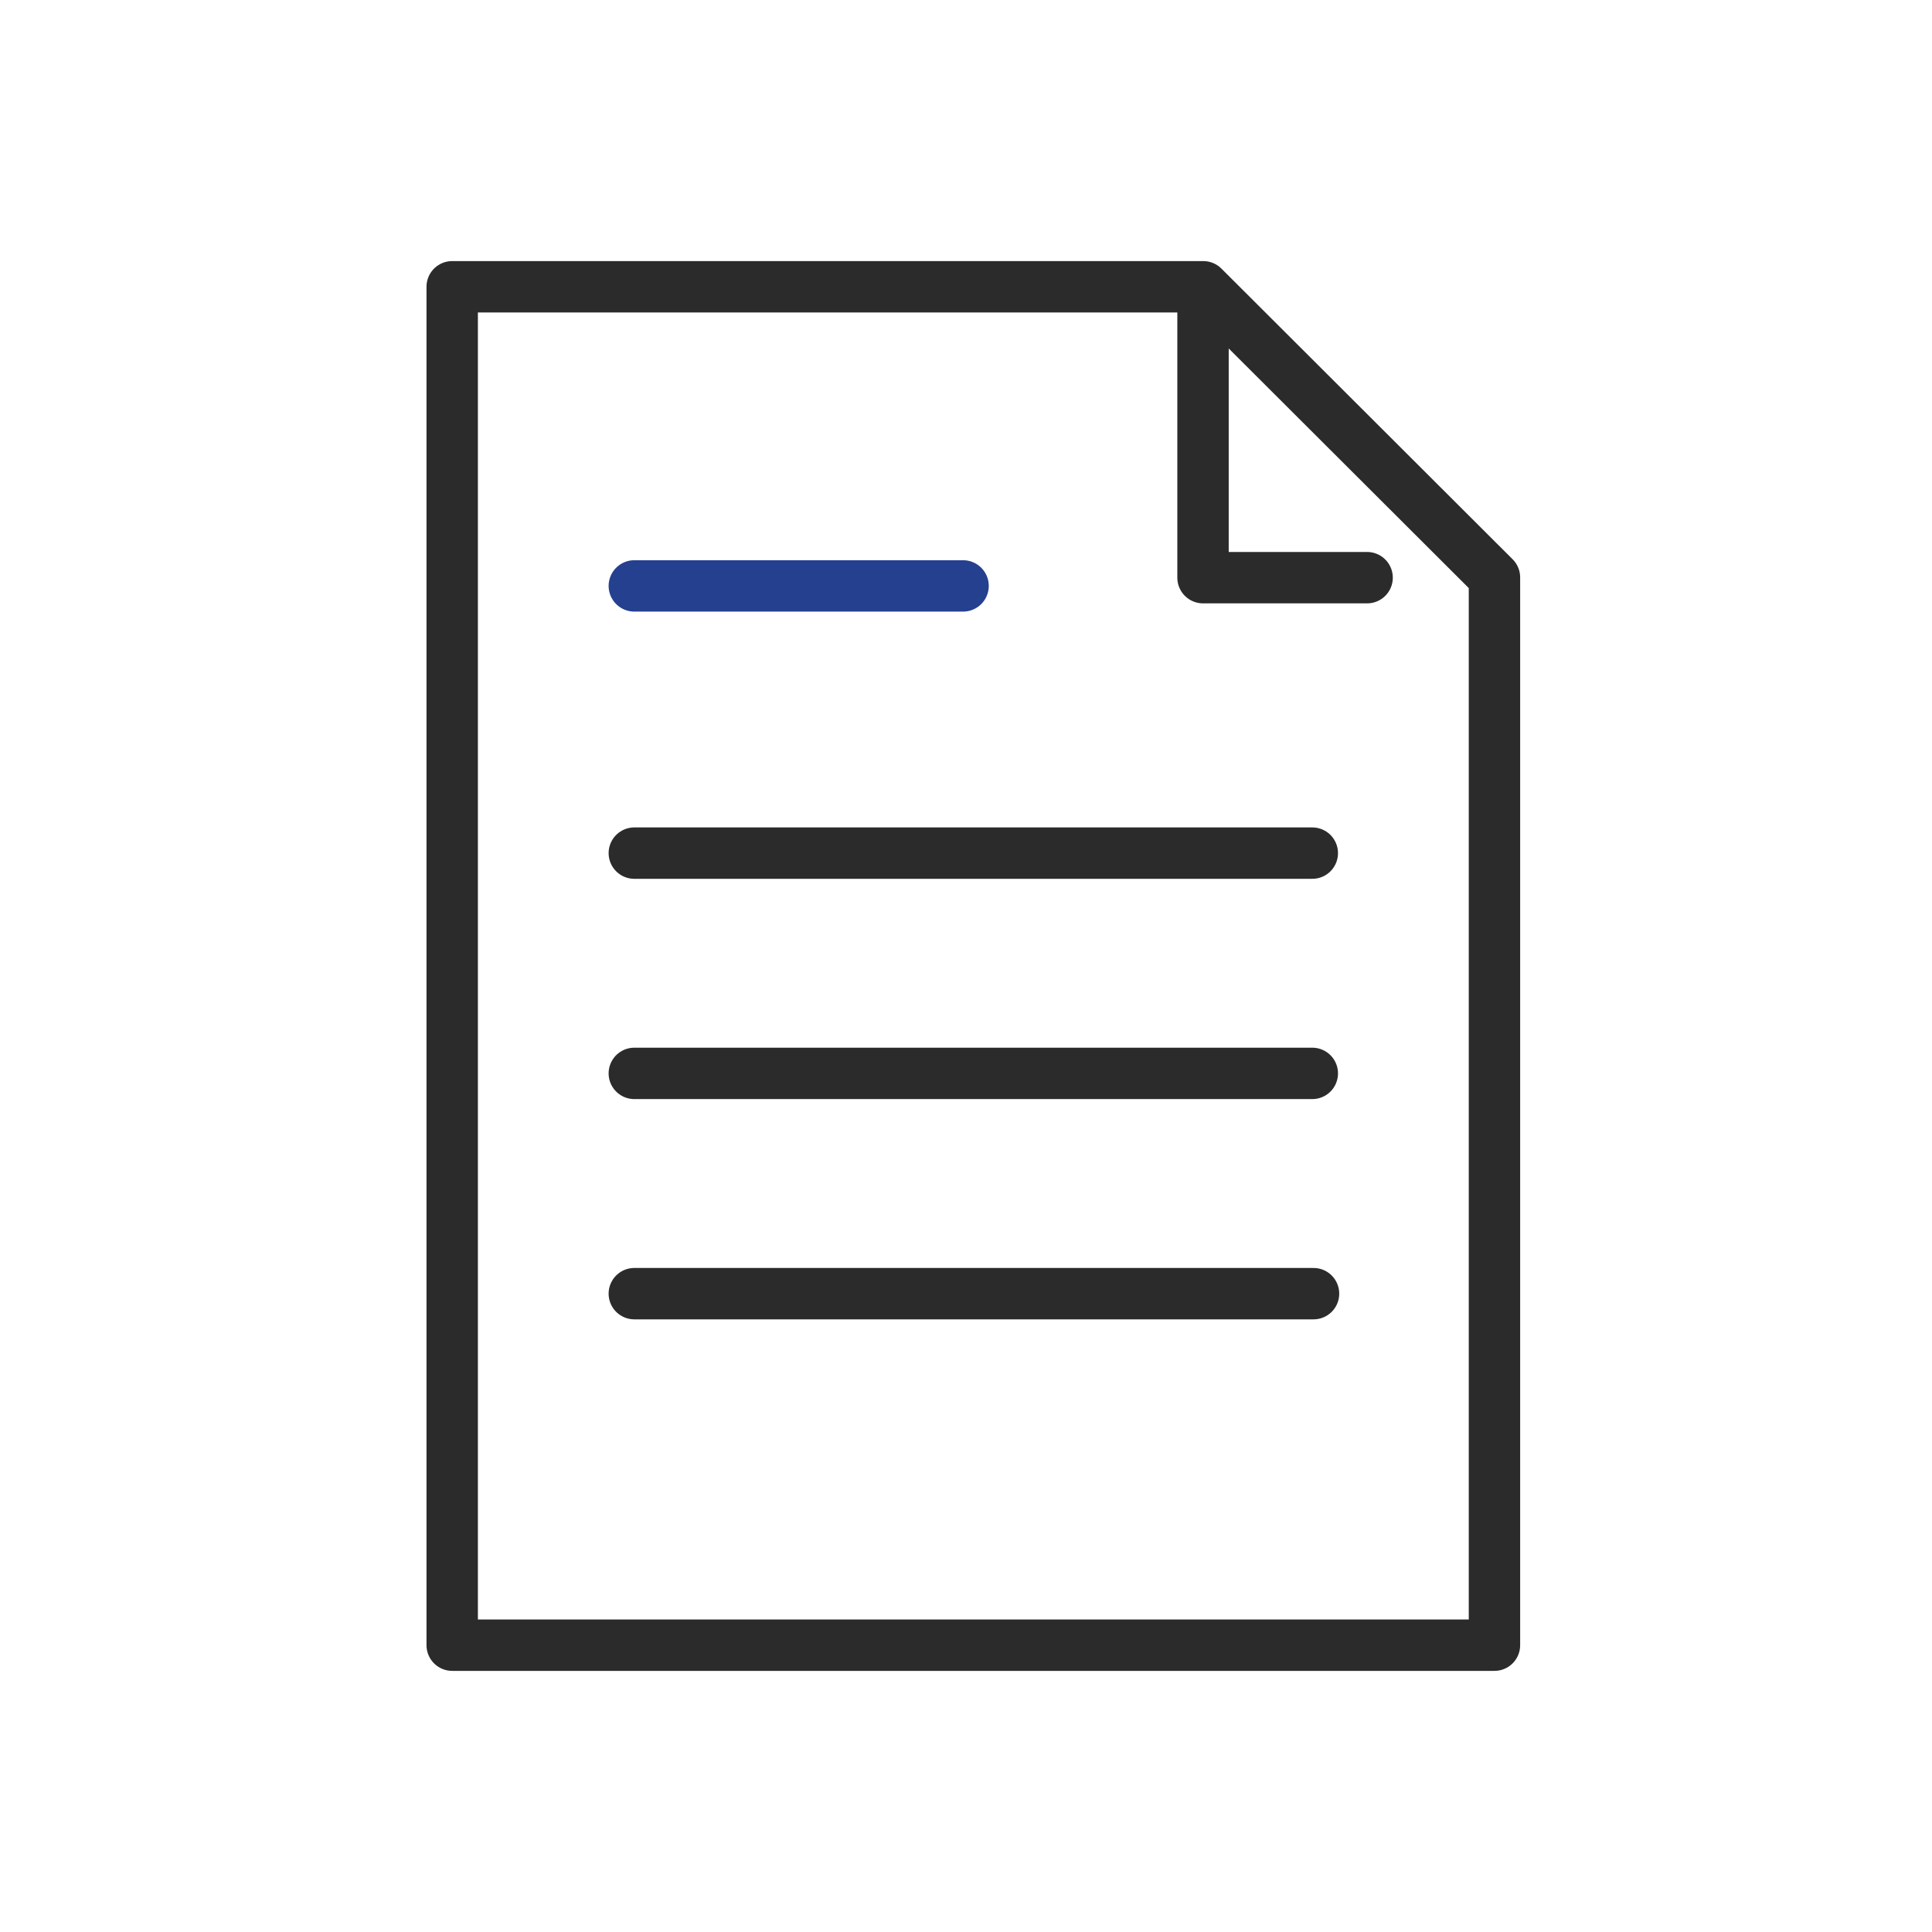
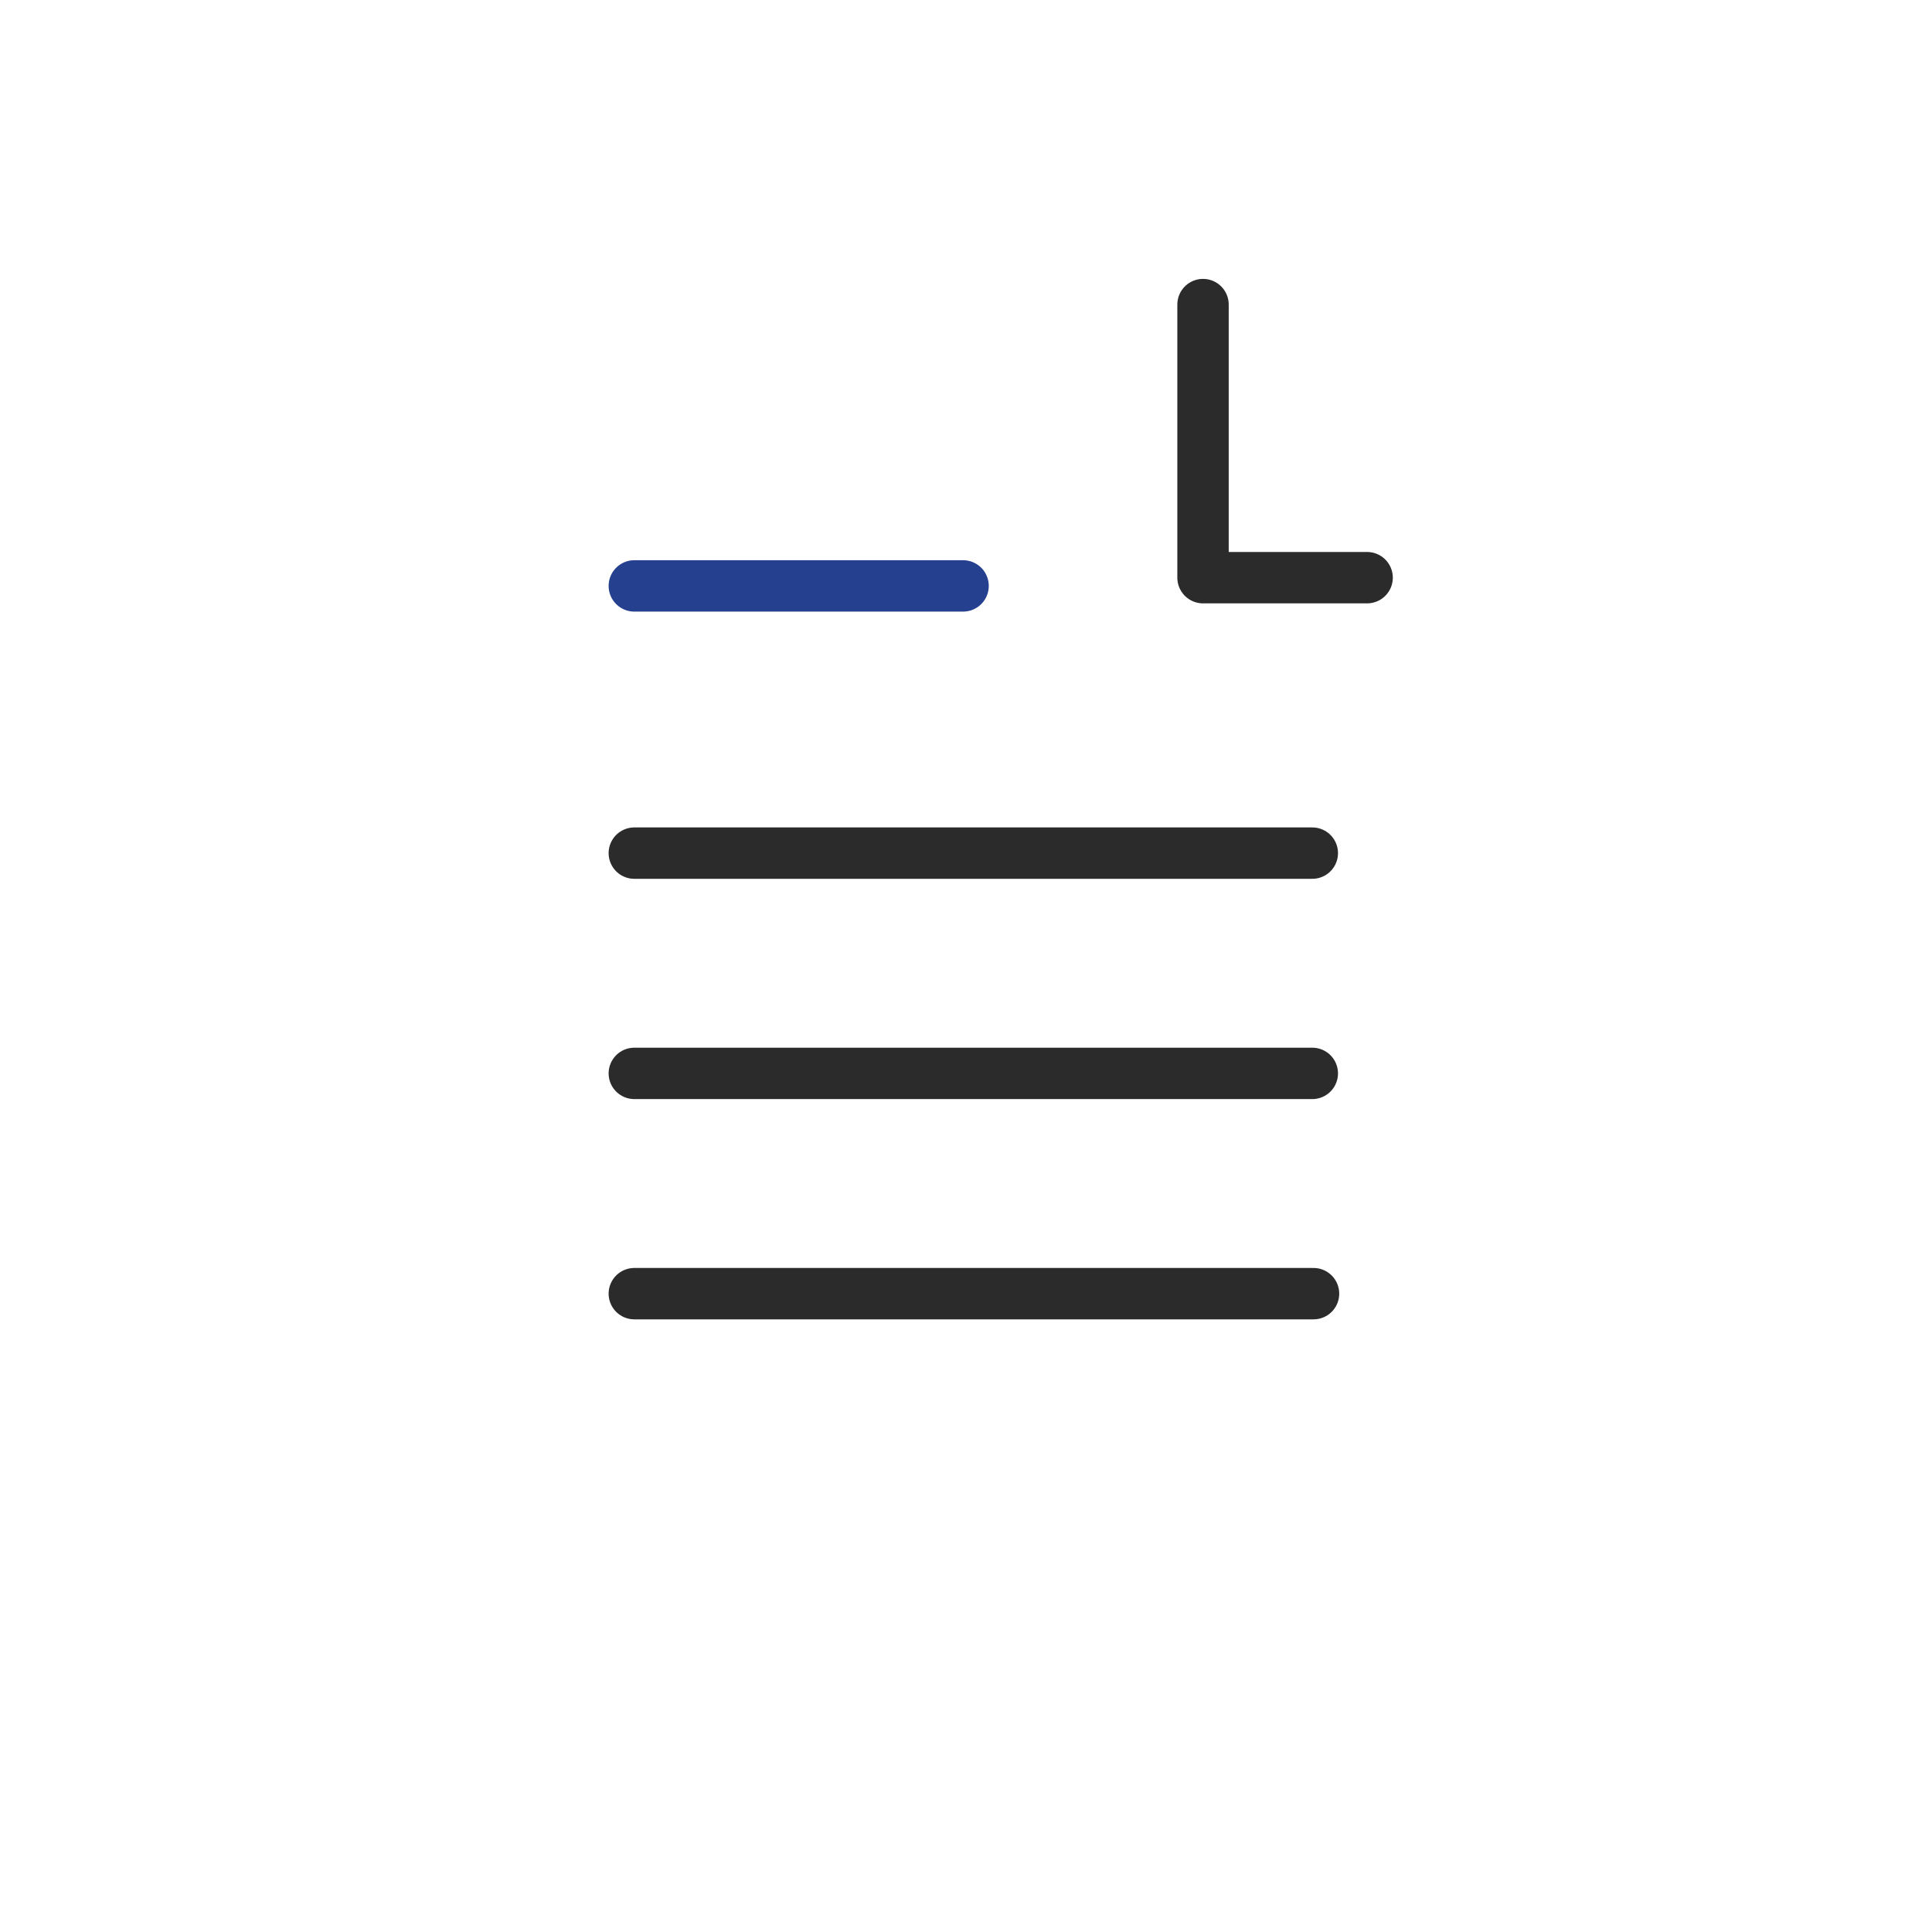
<svg xmlns="http://www.w3.org/2000/svg" width="94" height="94" viewBox="0 0 94 94">
  <g id="그룹_20534" data-name="그룹 20534" transform="translate(-270 -838)">
    <rect id="사각형_5240" data-name="사각형 5240" width="94" height="94" transform="translate(270 838)" fill="#fff" />
    <g id="그룹_20486" data-name="그룹 20486" transform="translate(292 851.953)">
      <g id="그룹_20484" data-name="그룹 20484" transform="translate(0)">
        <g id="그룹_20482" data-name="그룹 20482">
-           <path id="패스_149771" data-name="패스 149771" d="M1154.291,2423.108h-36.543V2489.2h50.711v-51.95Z" transform="translate(-1117.747 -2423.108)" fill="none" stroke="#2b2b2b" stroke-linecap="round" stroke-linejoin="round" stroke-width="2.5" />
          <path id="패스_149772" data-name="패스 149772" d="M1216.684,2438.55H1208.7v-13.287" transform="translate(-1172.168 -2424.397)" fill="none" stroke="#2b2b2b" stroke-linecap="round" stroke-linejoin="round" stroke-width="2.5" />
        </g>
        <g id="그룹_20483" data-name="그룹 20483" transform="translate(8.862 14.554)">
          <line id="선_94" data-name="선 94" x2="32.987" transform="translate(0 13.001)" fill="none" stroke="#2b2b2b" stroke-linecap="round" stroke-linejoin="round" stroke-width="2.5" />
          <line id="선_95" data-name="선 95" x2="32.987" transform="translate(0 23.718)" fill="none" stroke="#2b2b2b" stroke-linecap="round" stroke-linejoin="round" stroke-width="2.5" />
          <line id="선_96" data-name="선 96" x2="33.047" transform="translate(0 34.435)" fill="none" stroke="#2b2b2b" stroke-linecap="round" stroke-linejoin="round" stroke-width="2.5" />
          <line id="선_97" data-name="선 97" x2="15.996" fill="none" stroke="#25408f" stroke-linecap="round" stroke-linejoin="round" stroke-width="2.5" />
        </g>
      </g>
    </g>
  </g>
</svg>